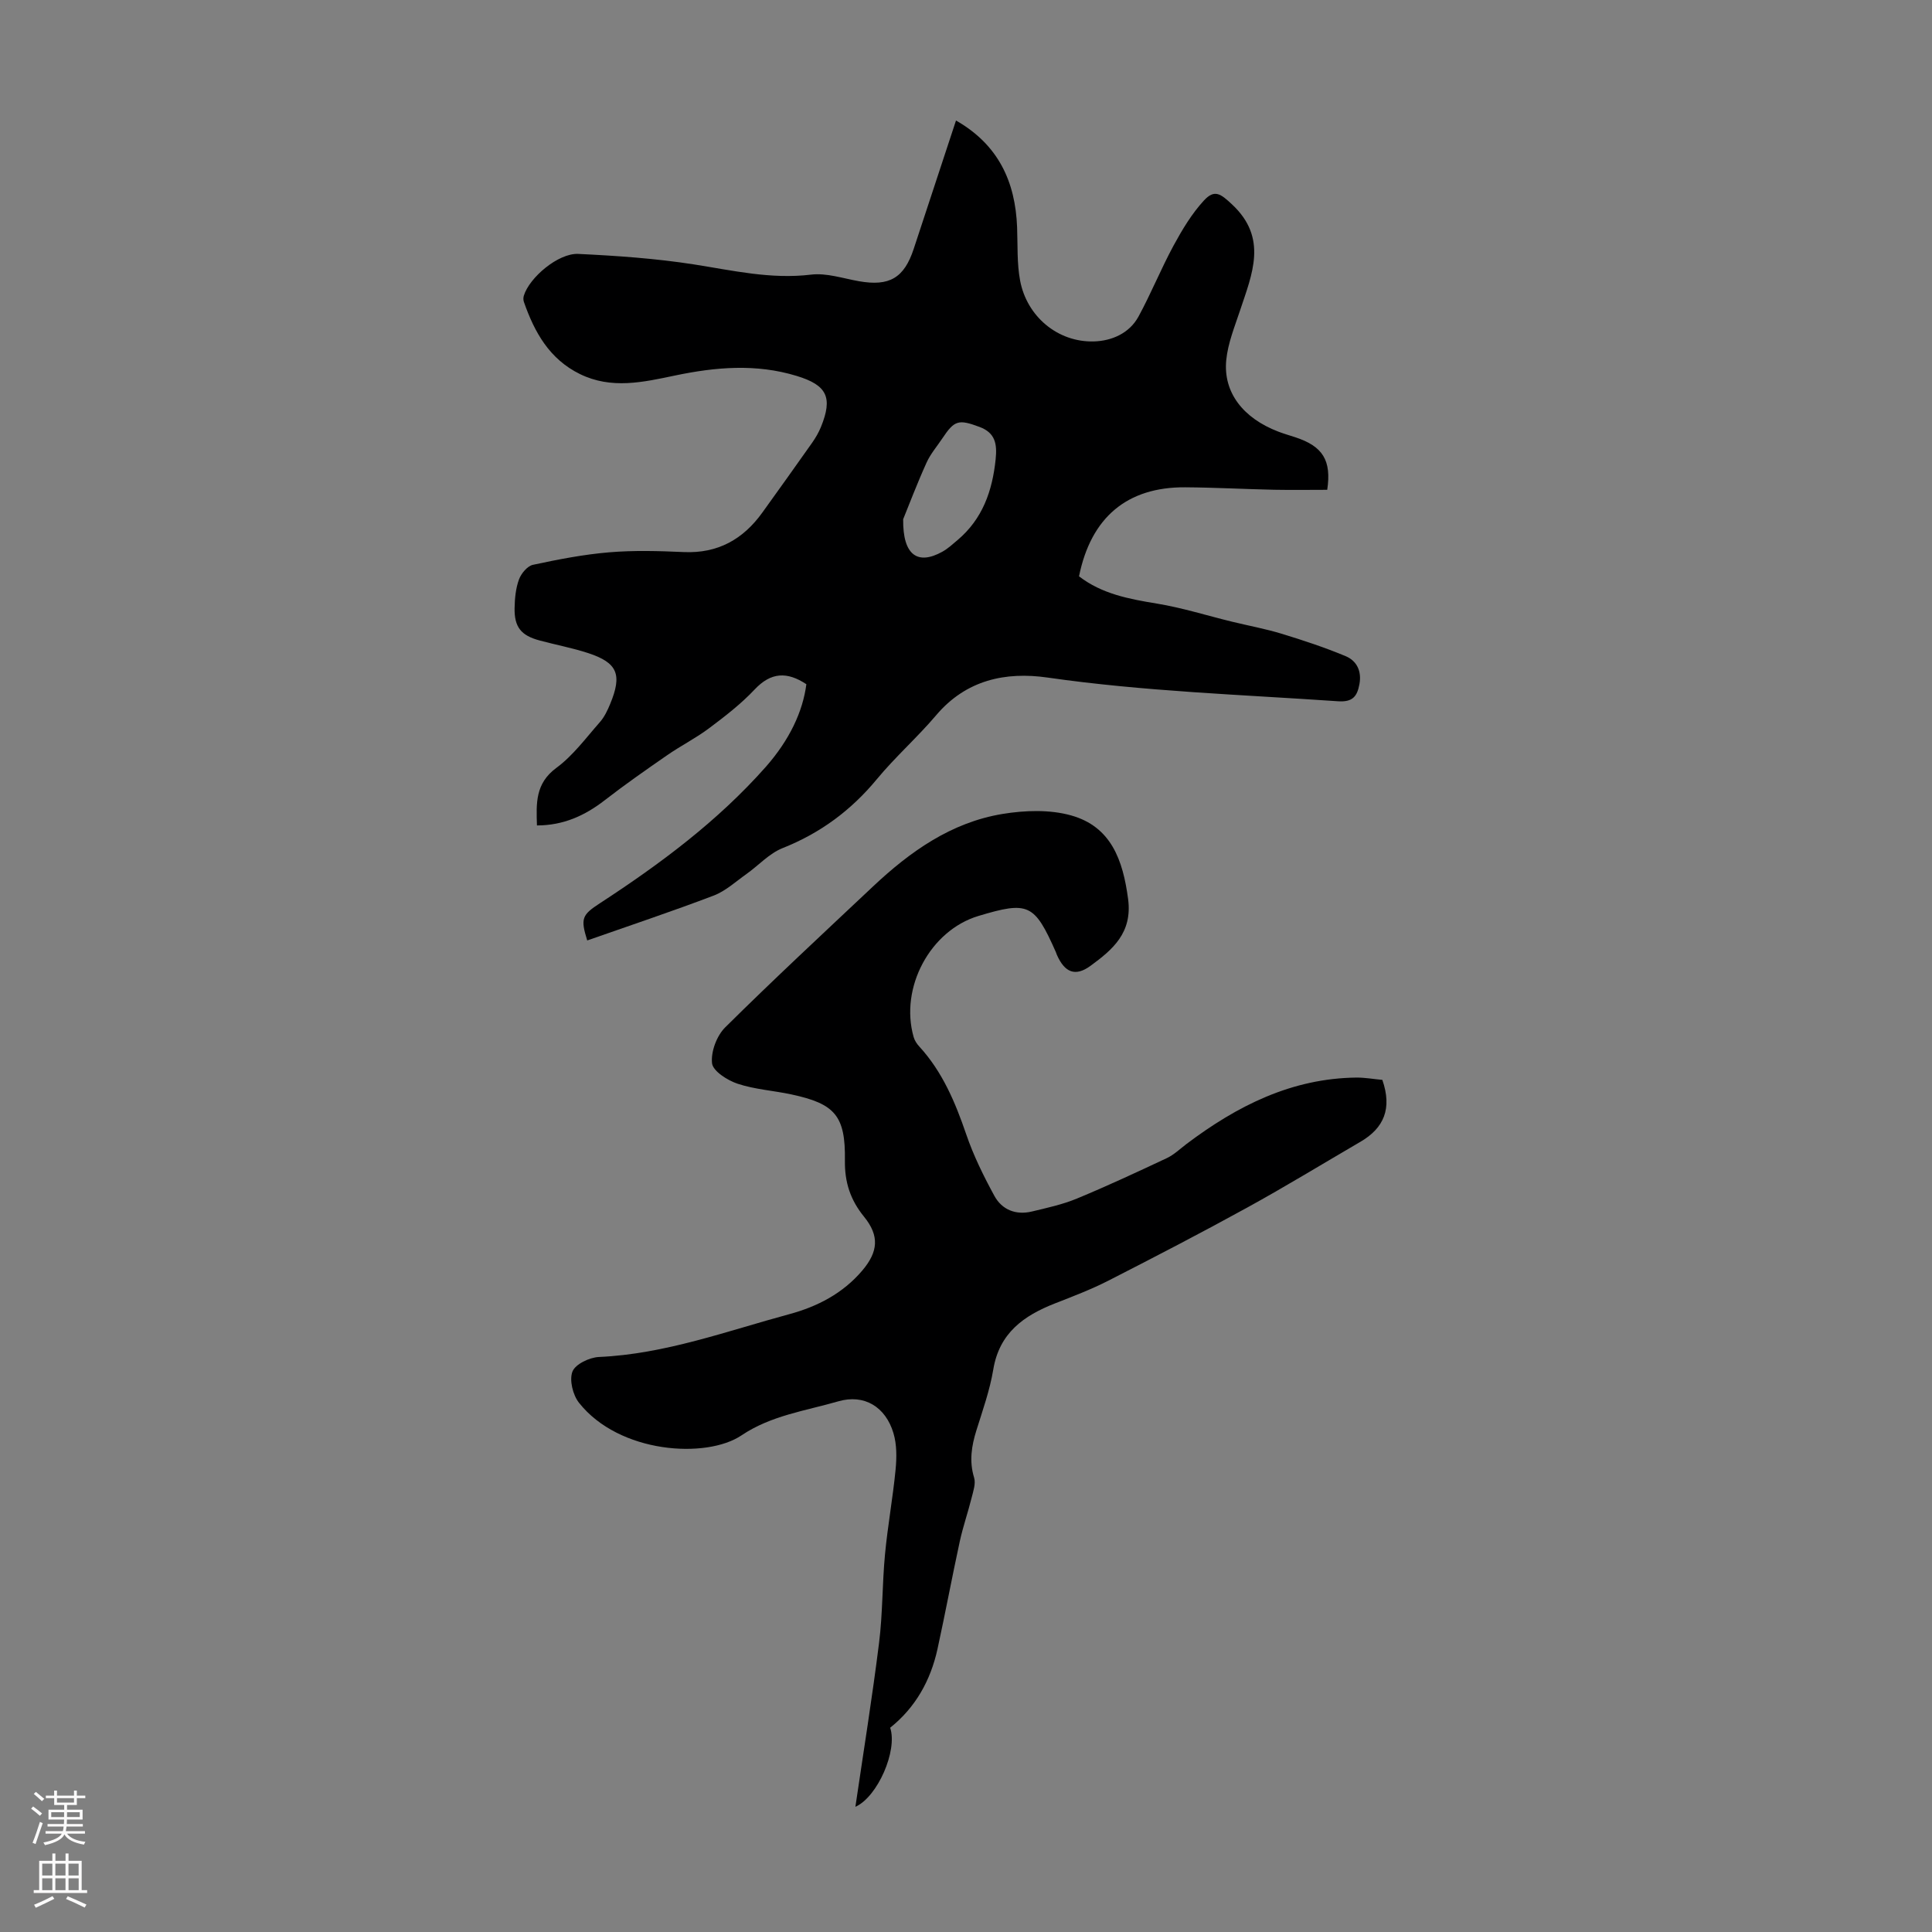
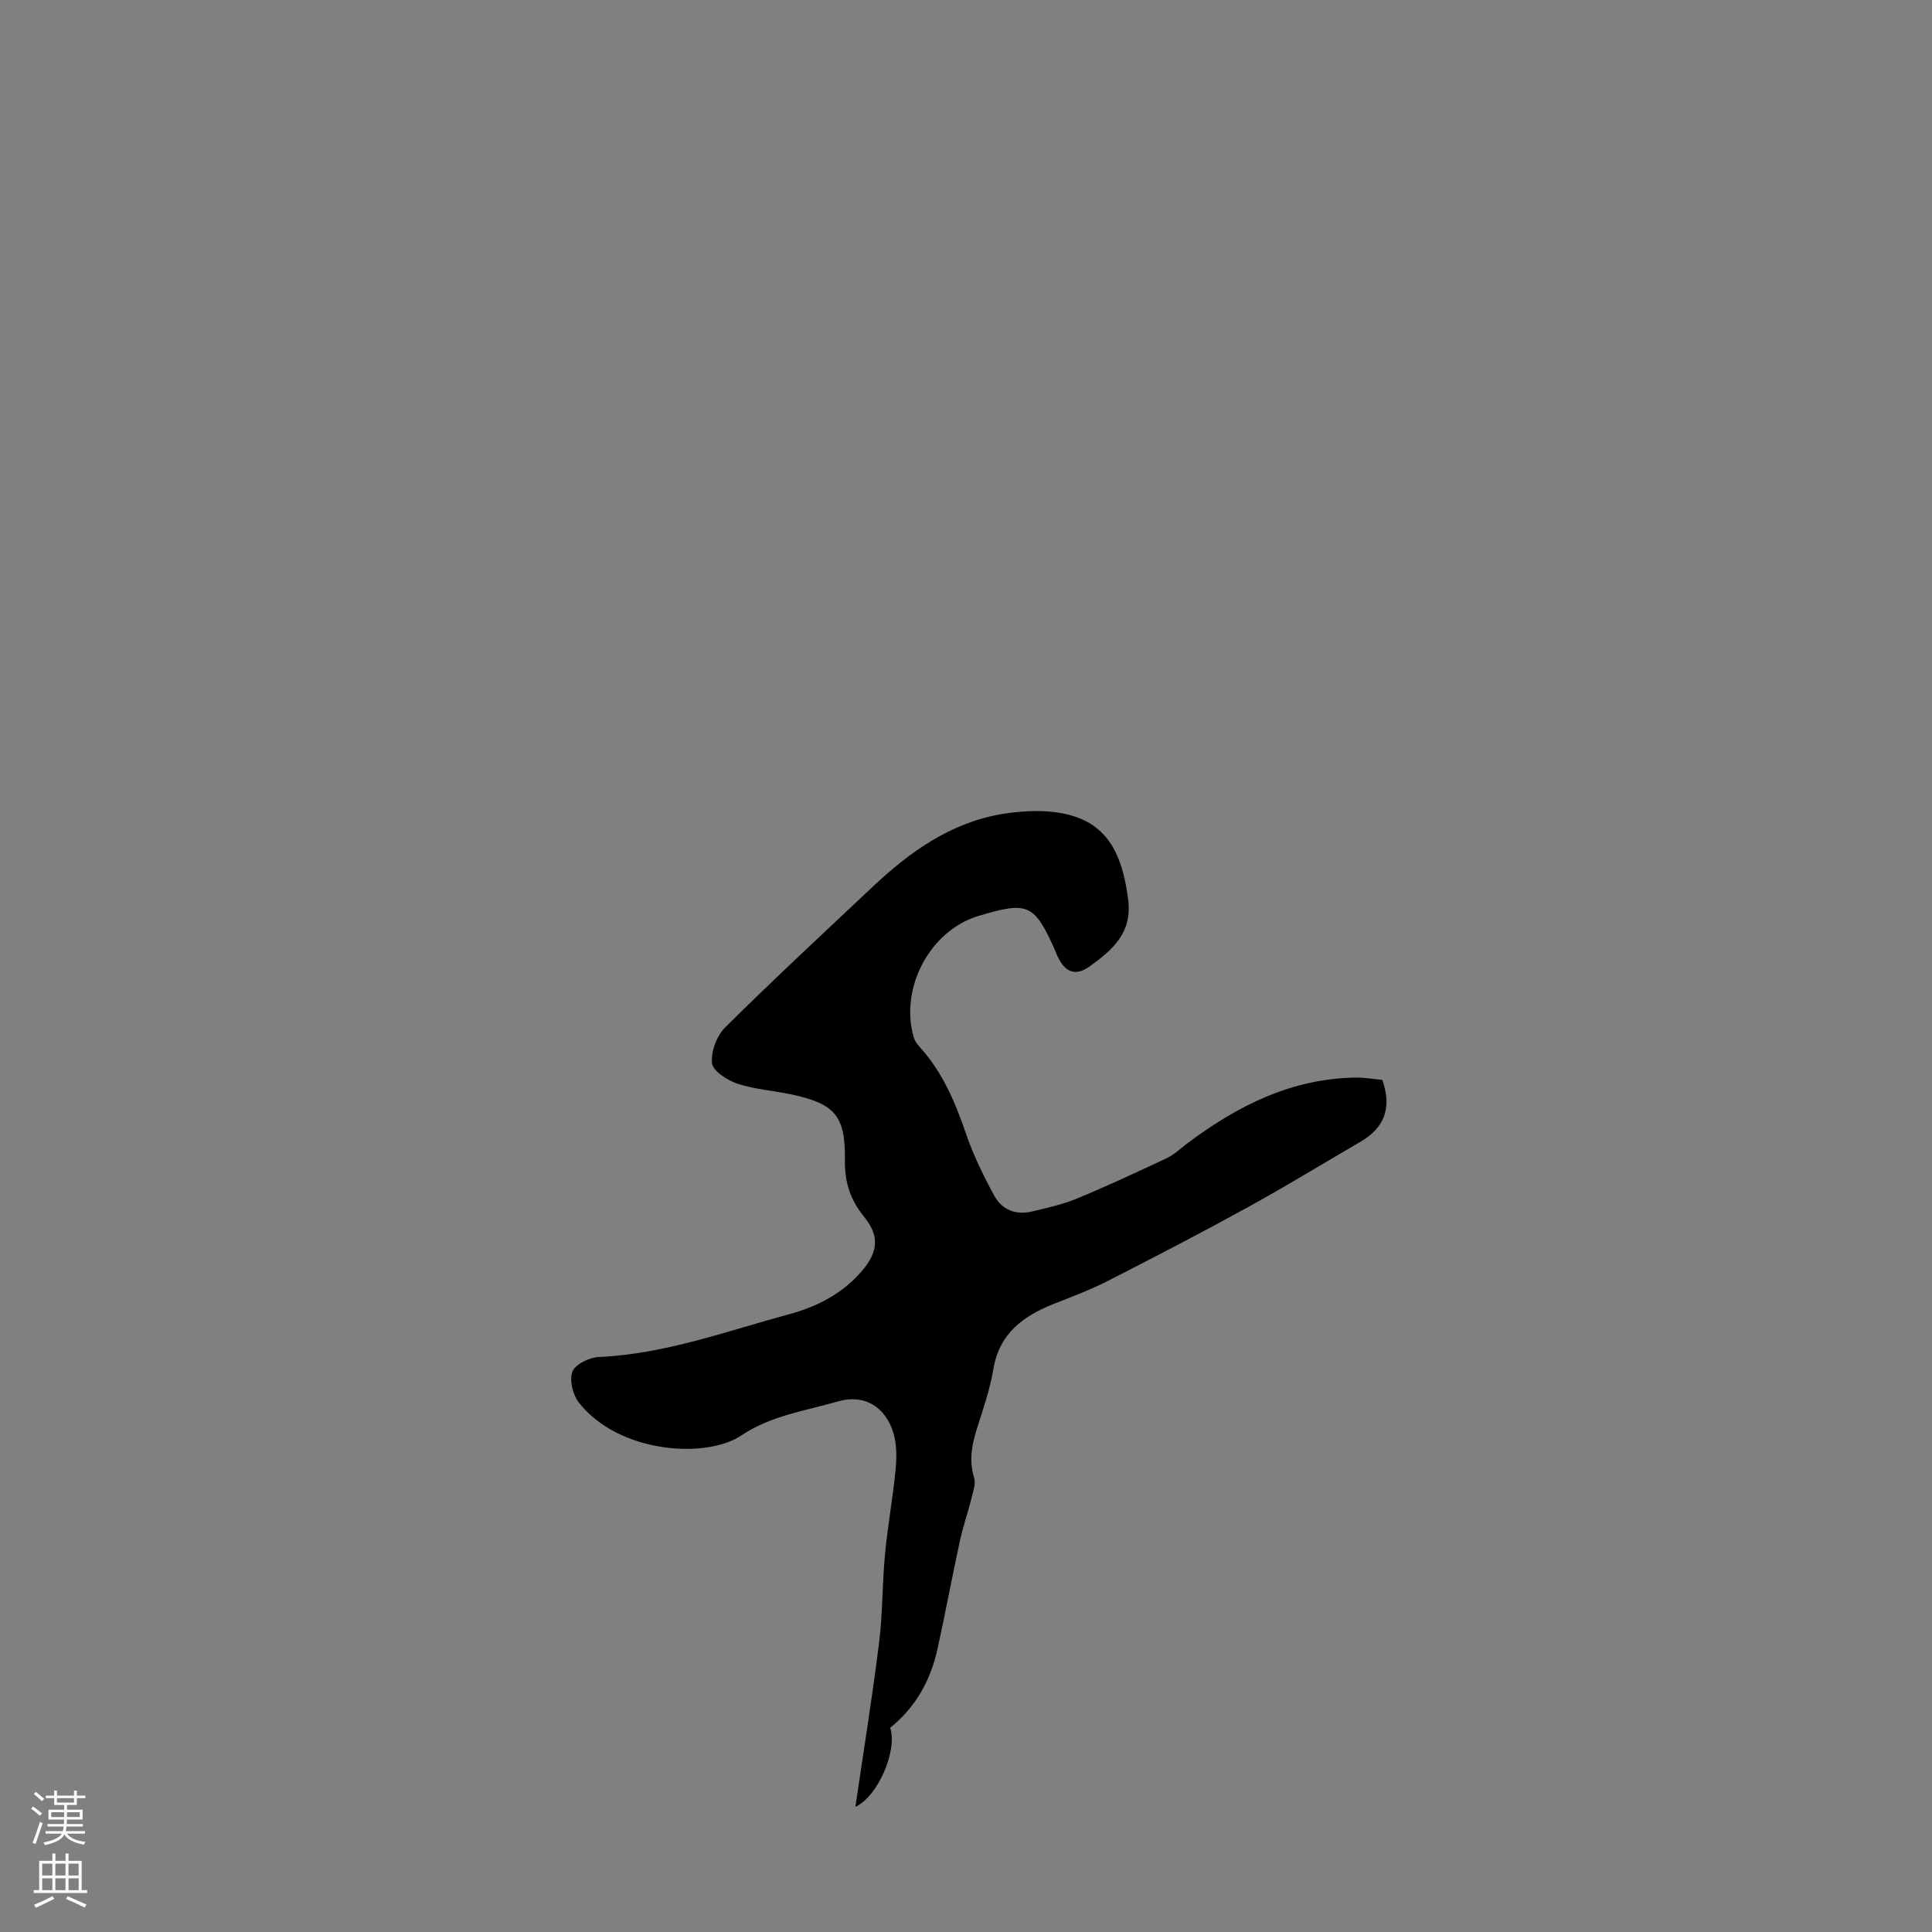
<svg xmlns="http://www.w3.org/2000/svg" enable-background="new 0 0 400 400" viewBox="0 0 400 400">
  <rect x="0" y="0" width="400" height="400" fill="#808080" stroke="none" />
-   <path d="m166.95 141.66c-4-2.65-7.33-2.5-10.7 1.08-2.82 3-6.14 5.56-9.45 8.04-2.74 2.06-5.84 3.61-8.66 5.57-4.38 3.03-8.75 6.08-12.95 9.34-4.11 3.18-8.54 5.2-14.02 5.21-.14-4.56-.39-8.67 4.02-11.92 3.45-2.54 6.11-6.18 8.99-9.45.94-1.06 1.59-2.43 2.14-3.76 2.54-6.12 1.54-8.56-4.56-10.56-3.28-1.07-6.71-1.71-10.05-2.61-3.83-1.03-5.24-2.76-5.17-6.71.04-1.99.23-4.08.91-5.92.45-1.23 1.73-2.78 2.89-3.03 5.22-1.12 10.5-2.15 15.8-2.59 5.11-.43 10.3-.28 15.44-.05 7.04.31 12.28-2.64 16.27-8.2 3.46-4.81 6.91-9.63 10.32-14.47.7-1 1.33-2.09 1.79-3.21 2.5-6.14 1.28-8.67-5.02-10.59-8.4-2.57-16.8-1.84-25.2-.08-6.59 1.38-13.15 2.89-19.68-.31-6.31-3.1-9.4-8.65-11.59-14.92-.14-.39-.14-.9-.02-1.29 1.14-3.76 7.13-8.85 11.26-8.66 8 .38 16.03.94 23.94 2.17 8.06 1.26 15.95 3.12 24.26 2.12 3.2-.39 6.62.78 9.91 1.36 6.32 1.12 9.37-.66 11.36-6.71 2.89-8.8 5.8-17.59 8.75-26.56 8.77 5.01 12.29 12.65 12.65 22.11.14 3.68-.05 7.43.62 11.02 1.39 7.43 7.79 12.81 15.26 12.61 3.67-.1 7.35-1.65 9.26-5.16 2.61-4.8 4.66-9.9 7.26-14.7 1.79-3.29 3.77-6.6 6.29-9.33 2.21-2.39 3.48-1.35 5.81.82 7.47 6.97 4.16 14.41 1.65 21.98-1.12 3.37-2.51 6.78-2.85 10.26-.65 6.7 3.5 12.01 10.77 14.8 1.15.44 2.33.78 3.5 1.16 5.75 1.88 7.54 4.8 6.64 10.89-3.65 0-7.3.06-10.95-.01-6.15-.13-12.3-.47-18.45-.51-12.03-.08-19.52 6.22-21.99 18.43 4.73 3.65 10.35 4.7 16.14 5.65 5.24.86 10.35 2.48 15.52 3.74 3.45.84 6.96 1.48 10.36 2.52 4.45 1.36 8.89 2.83 13.18 4.62 2.32.97 3.36 3.12 2.85 5.83-.47 2.51-1.41 3.71-4.41 3.51-20.07-1.38-40.19-2.04-60.16-4.91-8.71-1.25-16.85.49-23.04 7.78-3.9 4.6-8.48 8.64-12.32 13.29-5.33 6.44-11.7 11.15-19.49 14.24-2.77 1.1-4.97 3.58-7.48 5.36-2.22 1.57-4.32 3.53-6.79 4.47-8.65 3.29-17.44 6.22-26.18 9.29-1.43-4.57-1.08-5.29 2.62-7.7 12.5-8.15 24.43-17.02 34.37-28.26 4.91-5.59 7.64-11.42 8.38-17.09zm20.04-34.16c-.09 7.55 3.06 9.53 8.11 6.73 1.15-.64 2.15-1.57 3.17-2.43 5.17-4.38 7.19-10.16 7.87-16.73.33-3.2-.1-5.47-3.34-6.68-4.35-1.62-5.19-1.39-7.69 2.36-1.11 1.67-2.47 3.23-3.28 5.04-1.96 4.33-3.65 8.79-4.84 11.71z" fill="#000001" />
  <path d="m286.2 223.58c2.06 5.92.34 9.97-4.53 12.81-7.8 4.55-15.51 9.26-23.42 13.61-9.49 5.22-19.11 10.21-28.76 15.14-3.57 1.82-7.34 3.26-11.08 4.72-6.46 2.53-11.51 6.12-12.76 13.67-.71 4.27-2.19 8.43-3.49 12.59-1.02 3.26-1.52 6.42-.48 9.82.37 1.23-.18 2.8-.52 4.17-.75 3.01-1.78 5.96-2.44 8.98-1.61 7.42-3 14.89-4.62 22.31-1.43 6.52-4.55 12.11-9.8 16.31 1.58 4.71-2.6 14.32-7.2 16.37 1.67-11.38 3.49-22.63 4.9-33.94.76-6.06.65-12.23 1.23-18.32.55-5.86 1.62-11.67 2.19-17.53.24-2.5.27-5.21-.44-7.57-1.62-5.43-6.03-8.15-11.42-6.59-6.78 1.97-13.89 2.91-20.03 7.04-7.3 4.92-25.35 3.77-33.66-6.75-1.27-1.61-2.03-4.7-1.35-6.45.59-1.53 3.51-2.93 5.47-3.02 13.71-.61 26.46-5.36 39.48-8.88 5.77-1.56 11.05-4.3 15.04-9 3.32-3.91 3.6-7.2.39-11.15-2.83-3.48-4.04-7.12-3.97-11.68.13-9.27-2.08-11.72-11.07-13.65-3.71-.8-7.59-1.03-11.16-2.22-2.1-.7-5.1-2.61-5.28-4.24-.26-2.39.97-5.69 2.73-7.43 10-9.91 20.33-19.5 30.59-29.16 7.69-7.24 16.2-13.27 26.82-15.02 4.62-.76 9.76-.94 14.19.3 8.3 2.32 10.74 9.24 11.81 17.3.93 7.04-3.23 10.51-7.79 13.85-3.16 2.31-5.34 1.35-6.94-2.25-.09-.2-.15-.42-.24-.63-4.43-9.99-5.67-10.56-16.02-7.45-9.98 3-16.33 14.84-13.41 25.07.2.71.66 1.41 1.17 1.96 4.8 5.24 7.45 11.56 9.72 18.19 1.5 4.39 3.59 8.63 5.82 12.72 1.58 2.91 4.47 4.04 7.77 3.25 3.14-.75 6.34-1.45 9.3-2.67 6.3-2.61 12.48-5.49 18.65-8.39 1.48-.7 2.73-1.91 4.06-2.92 10.47-7.89 21.78-13.62 35.26-13.75 1.77 0 3.54.32 5.29.48z" fill="#000001" />
  <g fill="#fbfafa">
    <path d="m6.44 374.46.42-.45c.65.47 1.27.95 1.85 1.44l-.45.49c-.65-.56-1.25-1.06-1.82-1.48m.93 7.33-.63-.26c.55-1.36 1.05-2.8 1.52-4.33.19.1.38.19.59.27-.46 1.29-.95 2.73-1.48 4.32m-.38-10.38.44-.42c.43.34 1.01.82 1.74 1.44l-.49.49c-.53-.51-1.09-1.01-1.69-1.51m2.5.35h1.72v-1.04h.59v1.04h3.52v-1.04h.59v1.04h1.75v.53h-1.75v1.42h-2.03v.97h3.22v2.03h-3.24c0 .35-.01.66-.03.93h3.32v.53h-3.37c-.03.27-.08.58-.15.94h3.96v.53h-3.71c.67.92 1.93 1.48 3.79 1.68-.13.24-.23.44-.29.59-2.13-.38-3.48-1.08-4.04-2.12-.43.97-1.77 1.72-4.03 2.23-.09-.19-.2-.37-.33-.55 2.1-.42 3.37-1.03 3.81-1.83h-3.36v-.53h3.58c.08-.29.13-.61.16-.94h-3.33v-.53h3.39c.02-.27.04-.58.04-.93h-3.23v-2.03h3.25v-.97h-2.07v-1.42h-1.73zm1.12 3.44v1h2.65c.01-.3.02-.44.01-.4v-.25-.35zm1.19-2h3.52v-.91h-3.52zm4.71 2h-2.63v.59c0 .15-.01.28-.01.4h2.64z" />
    <path d="m13.56 383.74h.63v1.52h2.72v6.07h1.13v.6h-11.06v-.6h1.13v-6.07h2.73v-1.52h.63v1.52h2.1v-1.52zm-2.69 8.83.38.56c-1.24.63-2.53 1.25-3.85 1.85-.1-.21-.21-.42-.34-.63 1.36-.55 2.63-1.15 3.81-1.78m-2.13-4.27h2.1v-2.45h-2.1zm0 3.04h2.1v-2.46h-2.1zm2.72-3.04h2.1v-2.45h-2.1zm0 3.04h2.1v-2.46h-2.1zm6.07 3.6c-1.41-.71-2.7-1.3-3.86-1.78l.35-.56c1.45.62 2.75 1.19 3.88 1.72zm-1.25-9.09h-2.1v2.45h2.1zm-2.09 5.49h2.1v-2.46h-2.1z" />
  </g>
</svg>